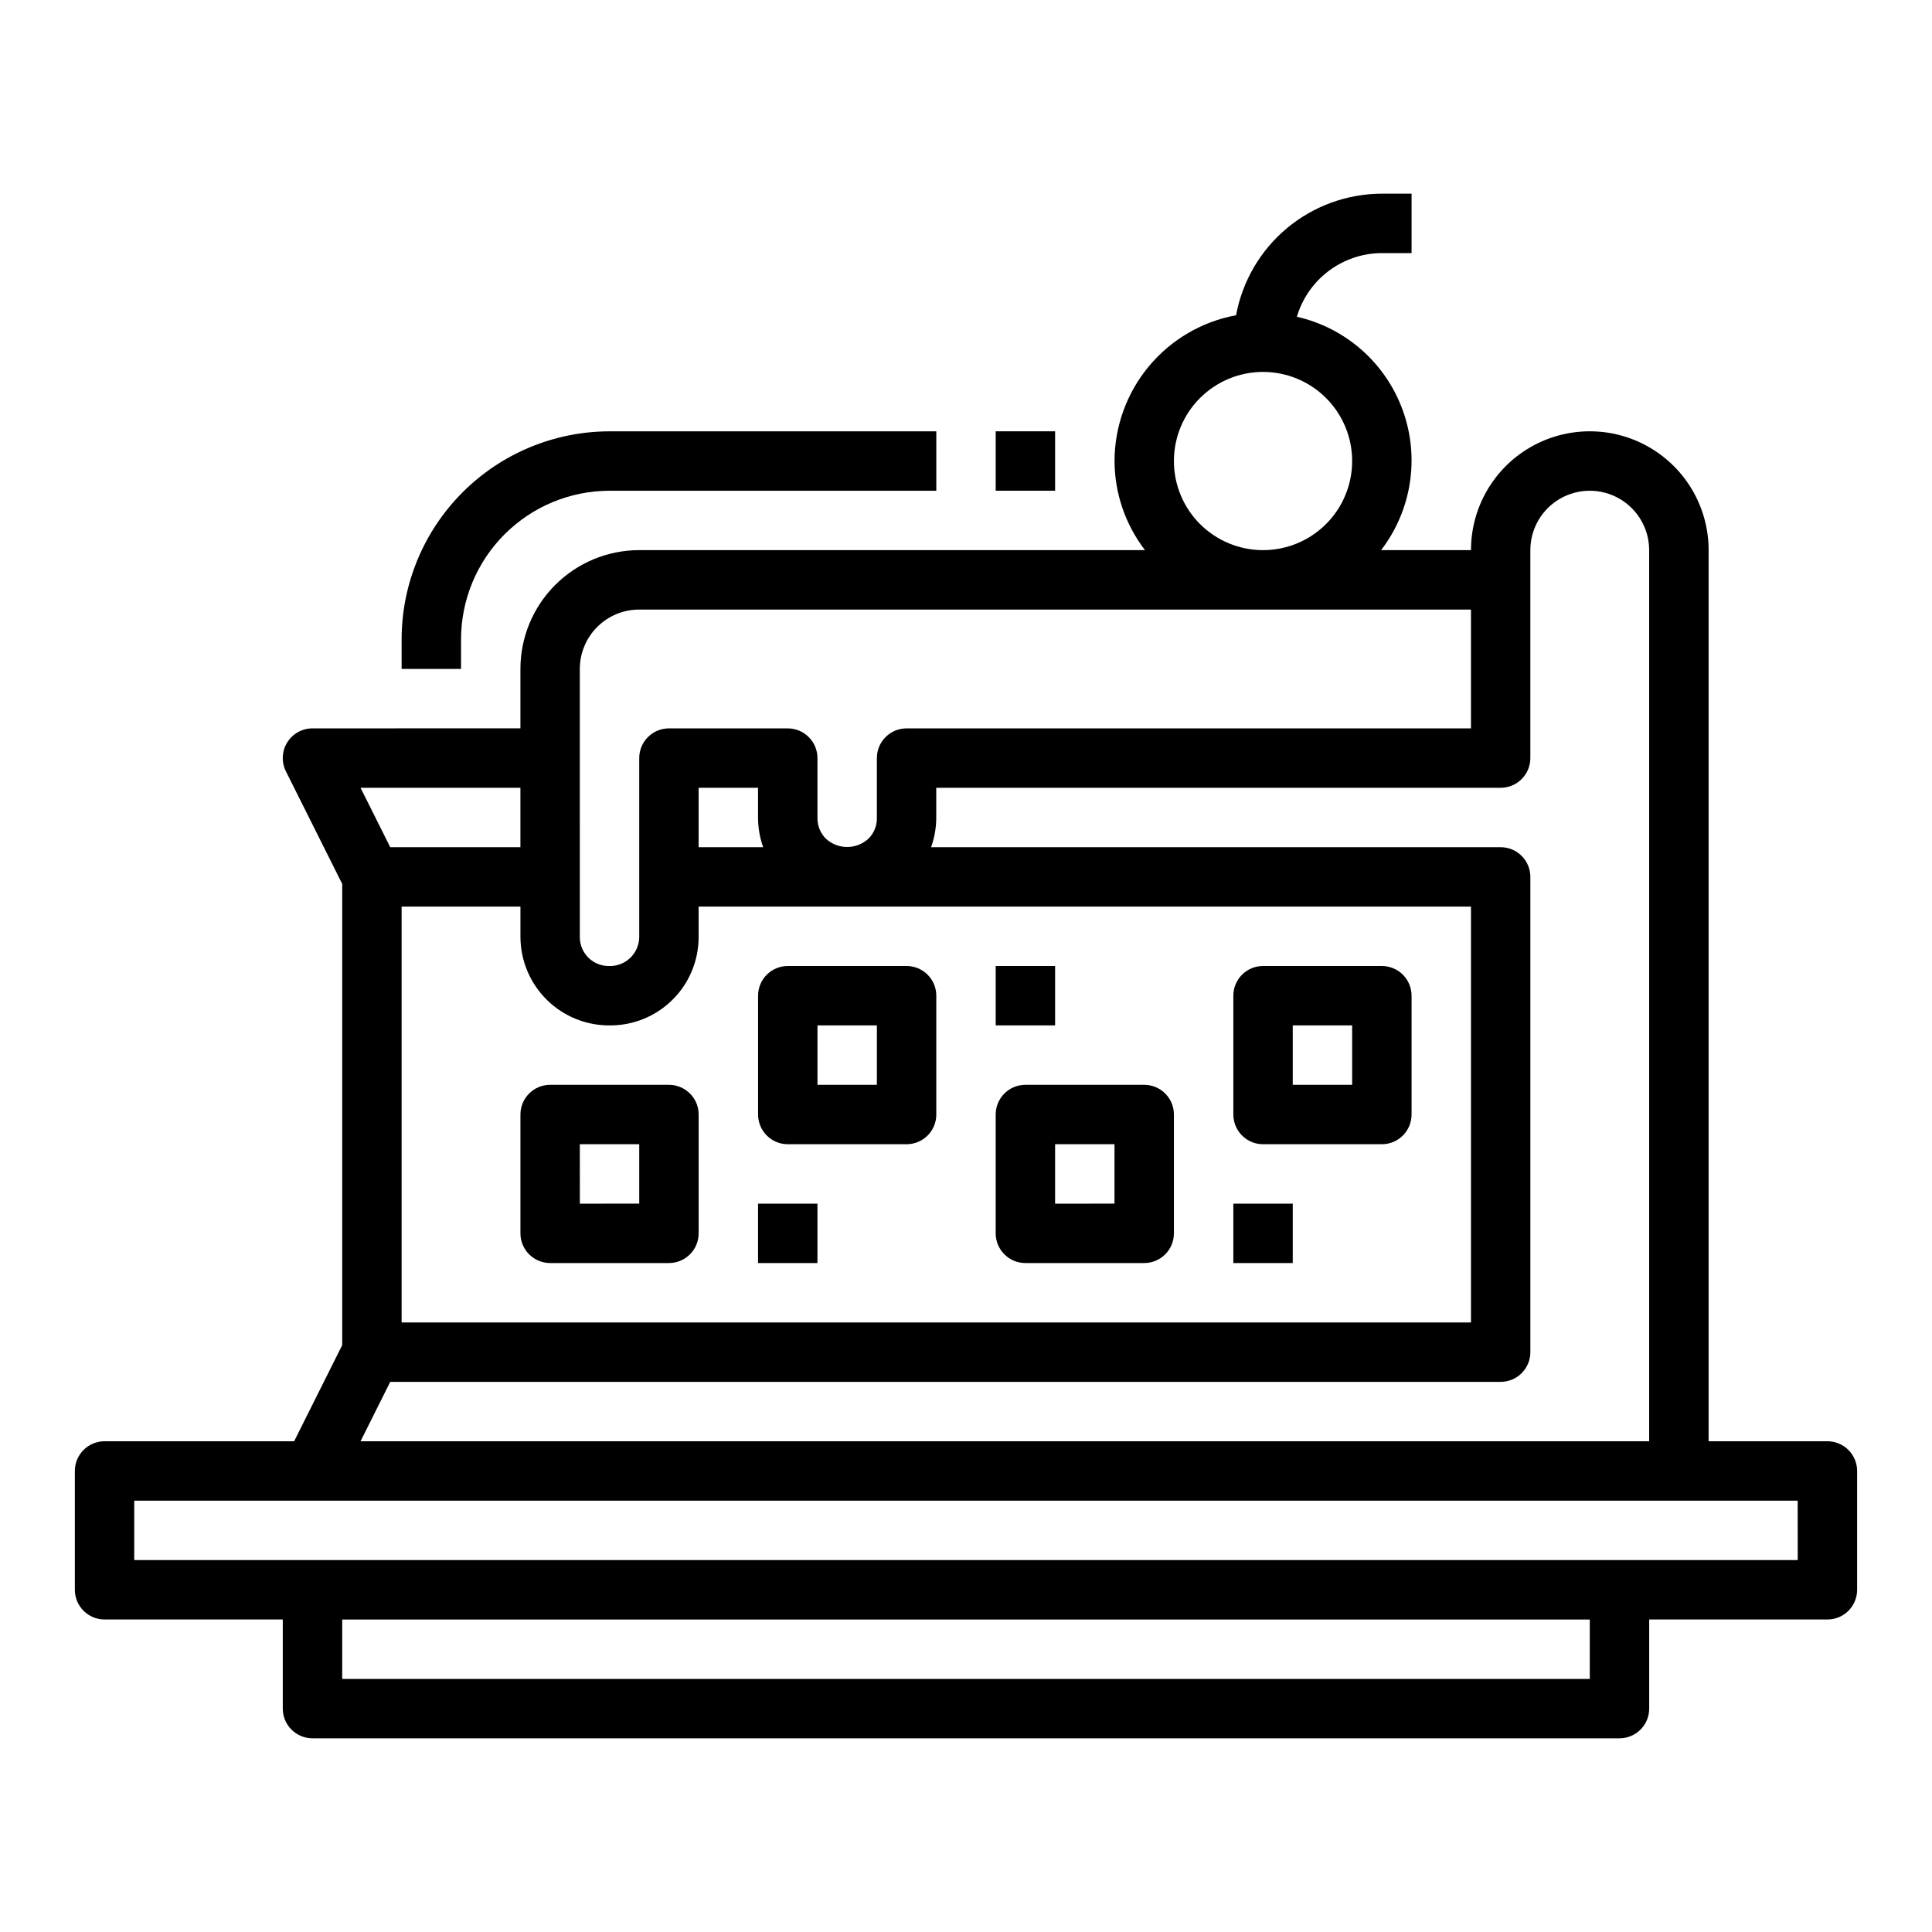
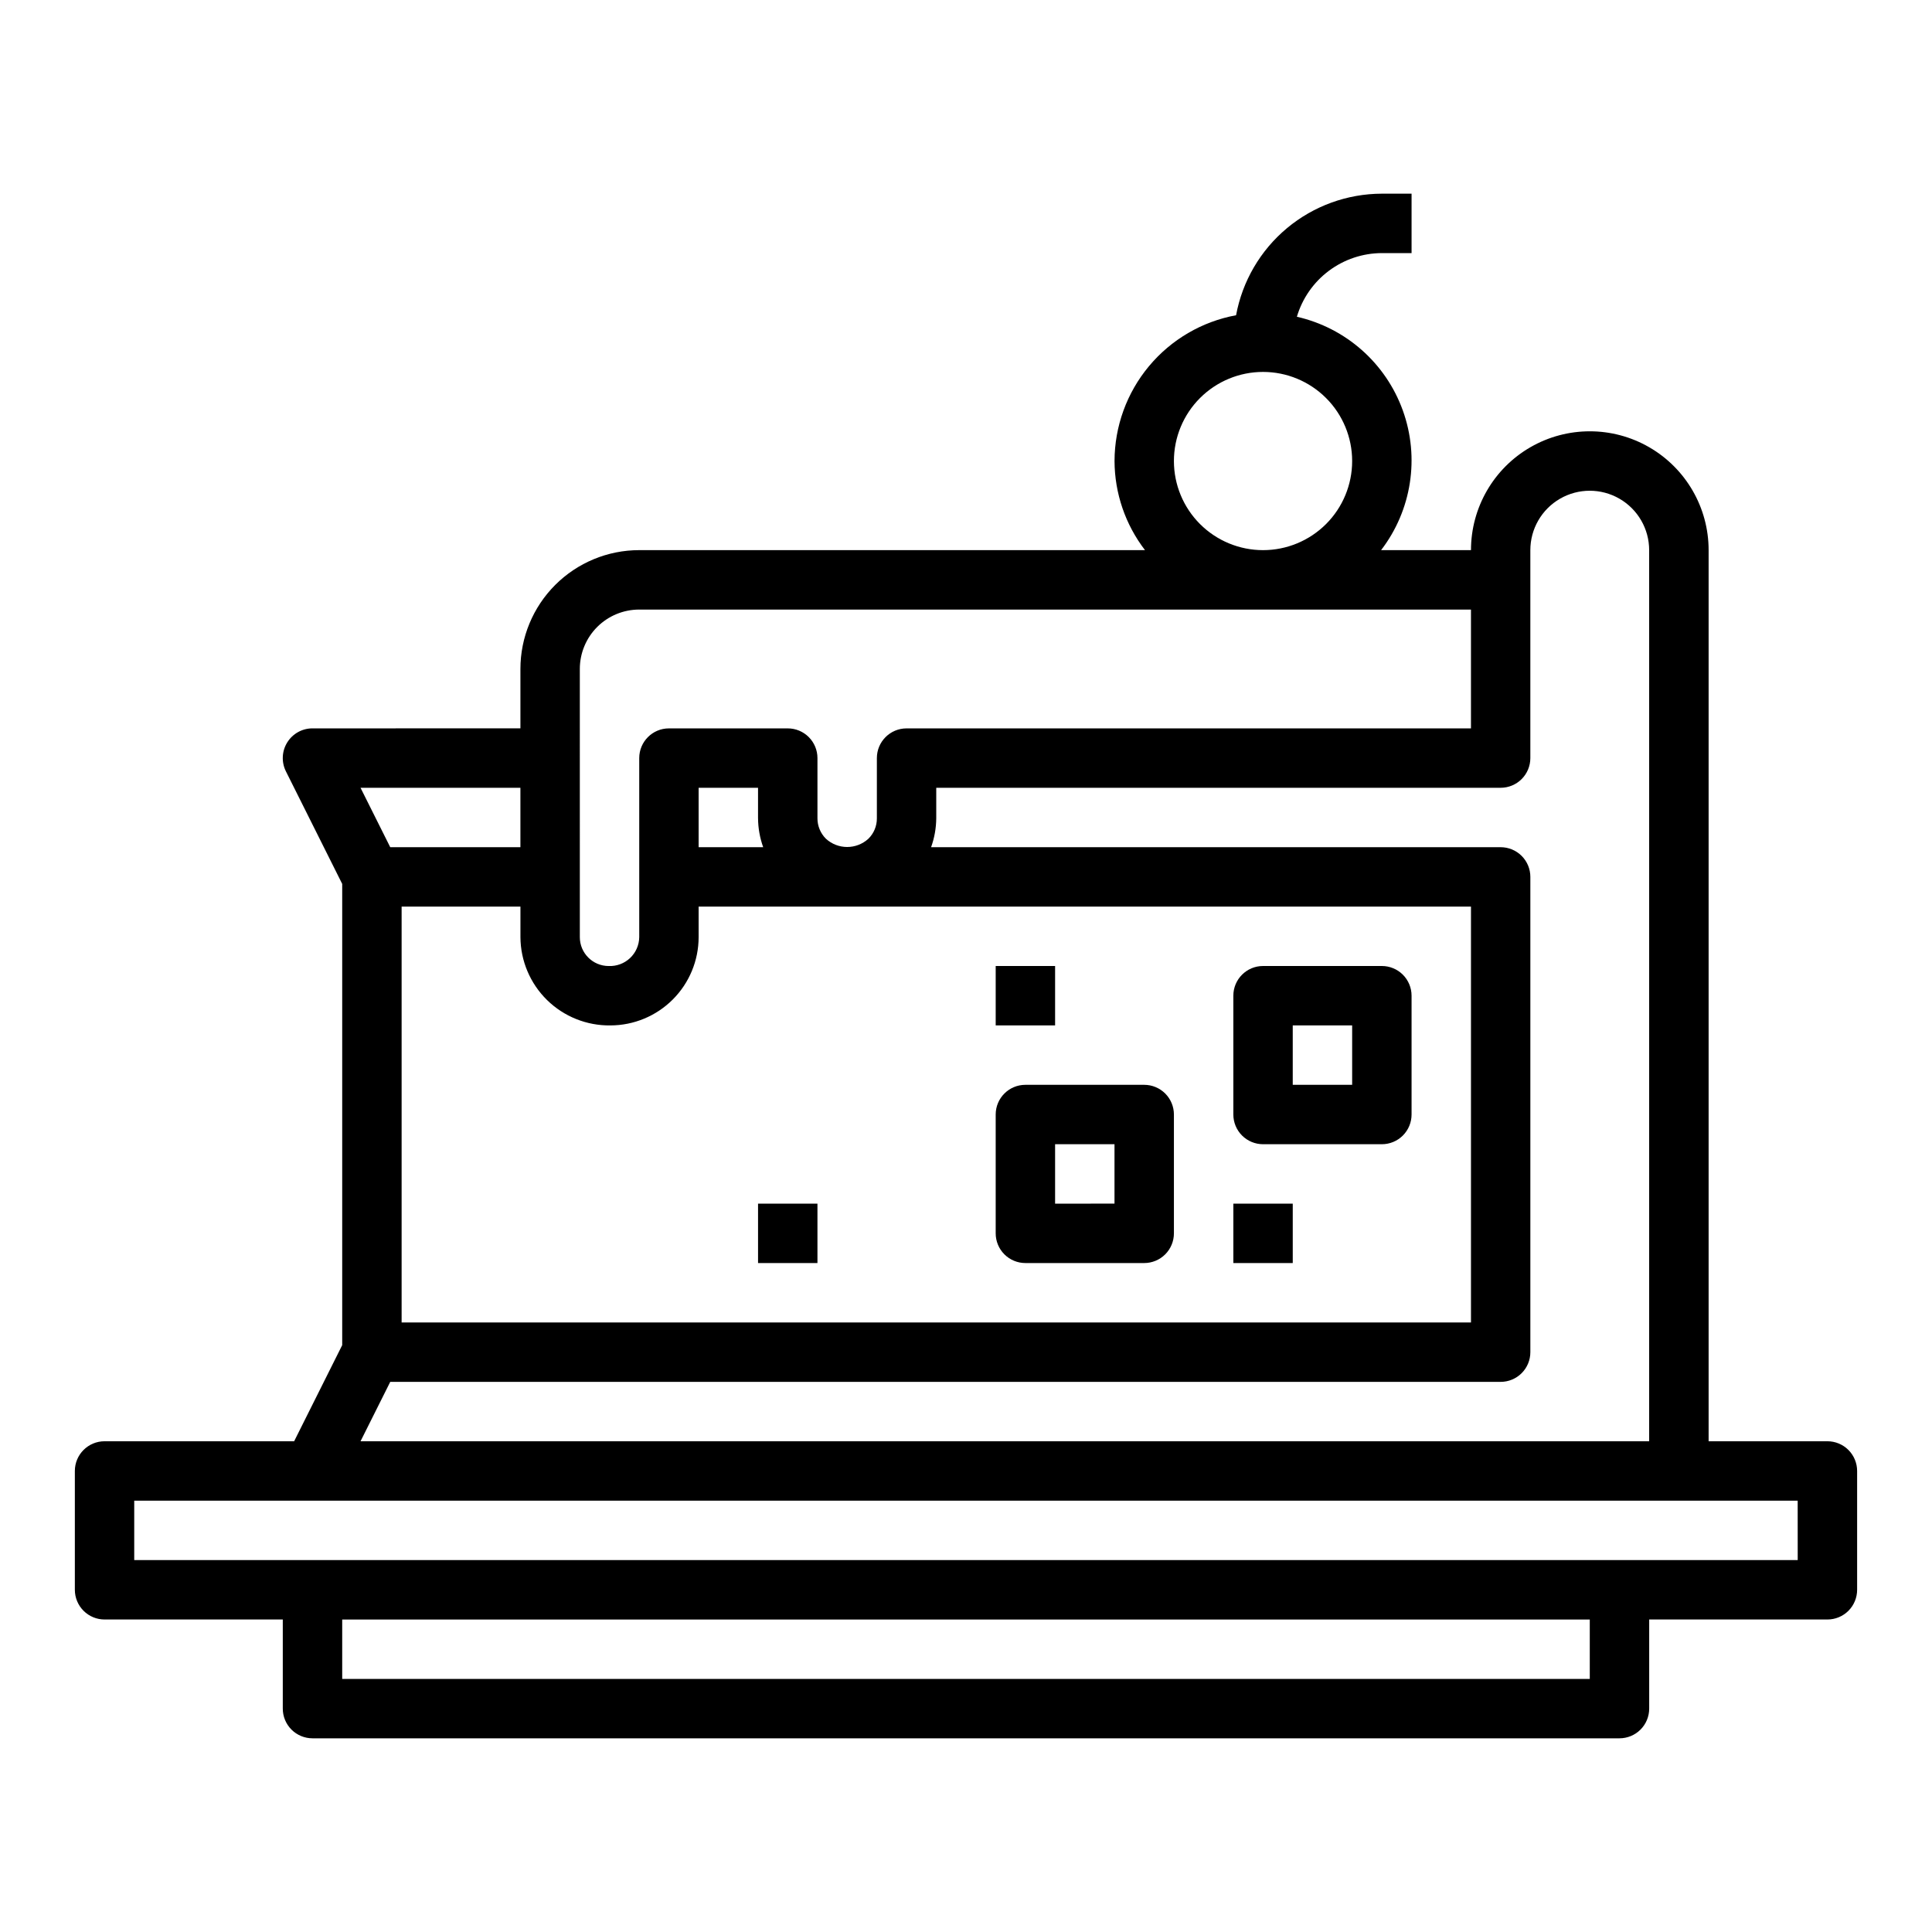
<svg xmlns="http://www.w3.org/2000/svg" fill="#000000" width="800px" height="800px" version="1.1" viewBox="144 144 512 512">
  <g>
    <path d="m628.29 525.95h-31.488v-236.16c0-11.25-6.004-21.645-15.746-27.27-9.742-5.625-21.746-5.625-31.488 0-9.742 5.625-15.742 16.02-15.742 27.27h-23.82c8.102-10.555 10.27-24.512 5.754-37.027-4.516-12.516-15.098-21.871-28.074-24.82 1.441-4.863 4.41-9.129 8.469-12.168 4.059-3.039 8.984-4.688 14.055-4.703h7.871v-15.746h-7.871c-9.188 0.02-18.078 3.246-25.137 9.129-7.055 5.883-11.832 14.051-13.5 23.086-9.035 1.668-17.199 6.445-23.082 13.5-5.883 7.055-9.113 15.949-9.129 25.137 0.031 8.543 2.867 16.84 8.074 23.613h-134.03c-8.352 0-16.359 3.32-22.266 9.223-5.906 5.906-9.223 13.914-9.223 22.266v15.742l-55.105 0.004c-2.727-0.004-5.262 1.41-6.695 3.731-1.438 2.32-1.566 5.219-0.348 7.66l14.918 29.828v122.23l-12.738 25.473h-50.238c-4.348 0-7.875 3.527-7.875 7.875v31.488c0 2.086 0.832 4.09 2.309 5.566 1.477 1.477 3.477 2.305 5.566 2.305h47.23v23.617c0 2.086 0.828 4.09 2.305 5.566 1.477 1.473 3.481 2.305 5.566 2.305h346.37c2.086 0 4.09-0.832 5.566-2.305 1.477-1.477 2.305-3.481 2.305-5.566v-23.617h47.234c2.086 0 4.09-0.828 5.566-2.305 1.473-1.477 2.305-3.481 2.305-5.566v-31.488c0-2.09-0.832-4.09-2.305-5.566-1.477-1.477-3.481-2.309-5.566-2.309zm-173.19-259.77c0-6.266 2.488-12.273 6.918-16.699 4.43-4.43 10.438-6.918 16.699-6.918s12.27 2.488 16.699 6.918c4.43 4.426 6.918 10.434 6.918 16.699 0 6.262-2.488 12.27-6.918 16.699-4.43 4.426-10.438 6.914-16.699 6.914s-12.27-2.488-16.699-6.914c-4.43-4.43-6.918-10.438-6.918-16.699zm-157.44 55.102c0-4.176 1.656-8.18 4.609-11.133 2.953-2.953 6.957-4.609 11.133-4.609h220.42v31.488h-149.57c-4.348 0-7.871 3.523-7.871 7.871v15.98c0.008 2.023-0.797 3.961-2.234 5.383-3.191 2.93-8.094 2.93-11.281 0-1.434-1.43-2.234-3.375-2.231-5.398v-15.965c0-2.09-0.828-4.09-2.305-5.566-1.477-1.477-3.477-2.305-5.566-2.305h-31.488c-4.348 0-7.871 3.523-7.871 7.871v47.461c-0.031 2.098-0.906 4.094-2.434 5.535-1.527 1.438-3.57 2.199-5.668 2.109-4.219-0.004-7.637-3.426-7.641-7.644zm48.594 47.23-17.109 0.004v-15.746h15.742v8.086h0.004c0.02 2.609 0.48 5.199 1.363 7.66zm-40.484 47.23-0.004 0.004c6.199-0.012 12.141-2.477 16.523-6.863 4.383-4.383 6.848-10.324 6.856-16.523v-8.102h204.68v110.21h-283.39v-110.21h31.488v8.102c0.035 6.269 2.574 12.27 7.051 16.66s10.523 6.812 16.793 6.727zm-23.855-62.973v15.742l-34.496 0.004-7.871-15.742zm-34.496 157.44h294.27c2.086 0 4.09-0.828 5.566-2.305 1.477-1.477 2.305-3.481 2.305-5.566v-125.95c0-2.09-0.828-4.09-2.305-5.566-1.477-1.477-3.481-2.305-5.566-2.305h-150.94c0.883-2.453 1.344-5.039 1.367-7.644v-8.102h149.57c2.086 0 4.09-0.828 5.566-2.305 1.477-1.477 2.305-3.481 2.305-5.566v-55.105c0-5.625 3-10.82 7.871-13.633s10.875-2.812 15.746 0 7.871 8.008 7.871 13.633v236.16h-341.5zm317.89 78.719h-330.62v-15.742h330.62zm55.105-31.488h-440.84v-15.742h440.83z" />
-     <path d="m281.92 439.36v31.488c0 2.086 0.828 4.09 2.305 5.566 1.477 1.477 3.481 2.305 5.566 2.305h31.488c2.09 0 4.09-0.828 5.566-2.305 1.477-1.477 2.305-3.481 2.305-5.566v-31.488c0-2.09-0.828-4.09-2.305-5.566-1.477-1.477-3.477-2.305-5.566-2.305h-31.488c-4.348 0-7.871 3.523-7.871 7.871zm15.742 7.871h15.742v15.742l-15.738 0.004z" />
-     <path d="m352.77 447.23h31.488c2.09 0 4.09-0.828 5.566-2.305 1.477-1.477 2.305-3.481 2.305-5.566v-31.488c0-2.09-0.828-4.09-2.305-5.566-1.477-1.477-3.477-2.305-5.566-2.305h-31.488c-4.348 0-7.871 3.523-7.871 7.871v31.488c0 2.086 0.828 4.09 2.305 5.566 1.477 1.477 3.481 2.305 5.566 2.305zm7.871-31.488h15.742v15.742l-15.742 0.004z" />
-     <path d="m415.74 478.72h31.488c2.09 0 4.09-0.828 5.566-2.305 1.477-1.477 2.305-3.481 2.305-5.566v-31.488c0-2.09-0.828-4.09-2.305-5.566-1.477-1.477-3.477-2.305-5.566-2.305h-31.488c-4.348 0-7.871 3.523-7.871 7.871v31.488c0 2.086 0.828 4.09 2.305 5.566 1.477 1.477 3.481 2.305 5.566 2.305zm7.871-31.488h15.742v15.742l-15.742 0.004z" />
+     <path d="m415.74 478.72h31.488c2.09 0 4.09-0.828 5.566-2.305 1.477-1.477 2.305-3.481 2.305-5.566v-31.488c0-2.09-0.828-4.09-2.305-5.566-1.477-1.477-3.477-2.305-5.566-2.305h-31.488c-4.348 0-7.871 3.523-7.871 7.871v31.488c0 2.086 0.828 4.09 2.305 5.566 1.477 1.477 3.481 2.305 5.566 2.305m7.871-31.488h15.742v15.742l-15.742 0.004z" />
    <path d="m478.72 447.23h31.488c2.086 0 4.09-0.828 5.566-2.305 1.477-1.477 2.305-3.481 2.305-5.566v-31.488c0-2.09-0.828-4.09-2.305-5.566-1.477-1.477-3.481-2.305-5.566-2.305h-31.488c-4.348 0-7.871 3.523-7.871 7.871v31.488c0 2.086 0.828 4.09 2.305 5.566 1.477 1.477 3.481 2.305 5.566 2.305zm7.871-31.488h15.742v15.742l-15.742 0.004z" />
    <path d="m407.87 400h15.742v15.742h-15.742z" />
    <path d="m344.89 462.98h15.742v15.742h-15.742z" />
    <path d="m470.85 462.98h15.742v15.742h-15.742z" />
-     <path d="m407.87 258.3h15.742v15.742h-15.742z" />
-     <path d="m266.18 313.41c0.012-10.434 4.16-20.438 11.539-27.816s17.383-11.531 27.82-11.543h86.59v-15.746h-86.59c-14.609 0.02-28.617 5.828-38.945 16.16-10.332 10.328-16.145 24.336-16.16 38.945v7.871h15.742z" />
  </g>
</svg>